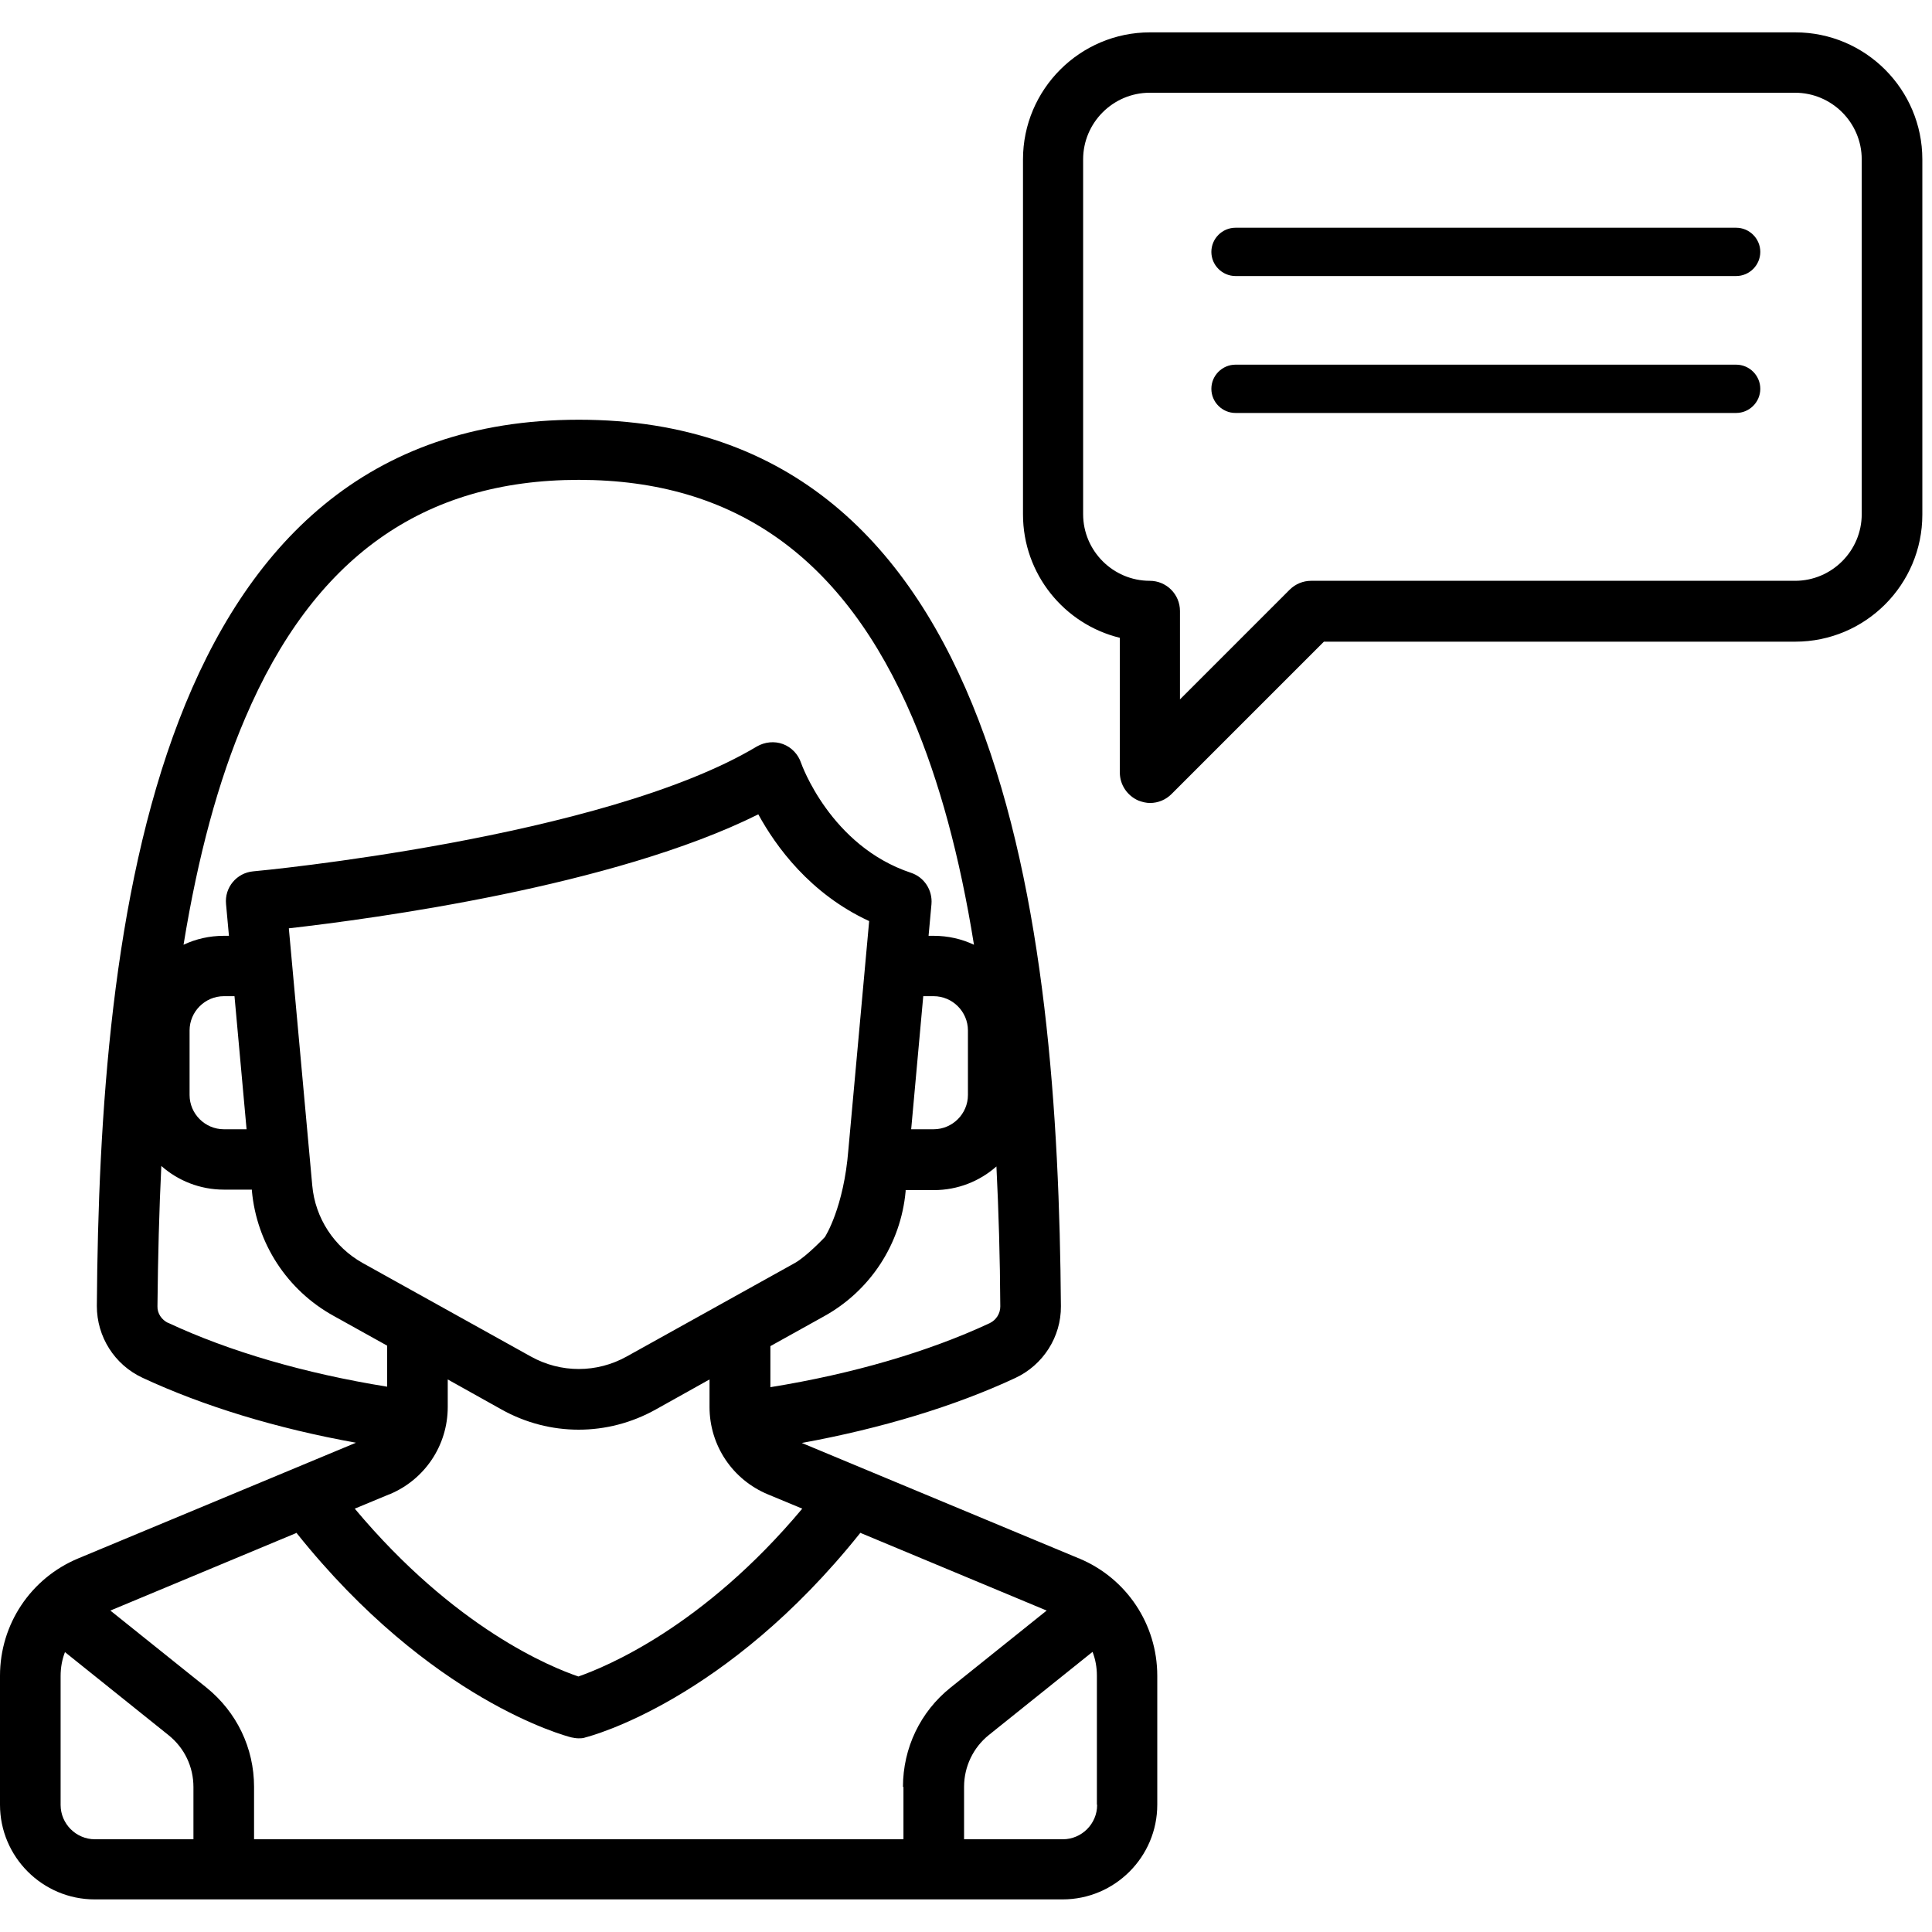
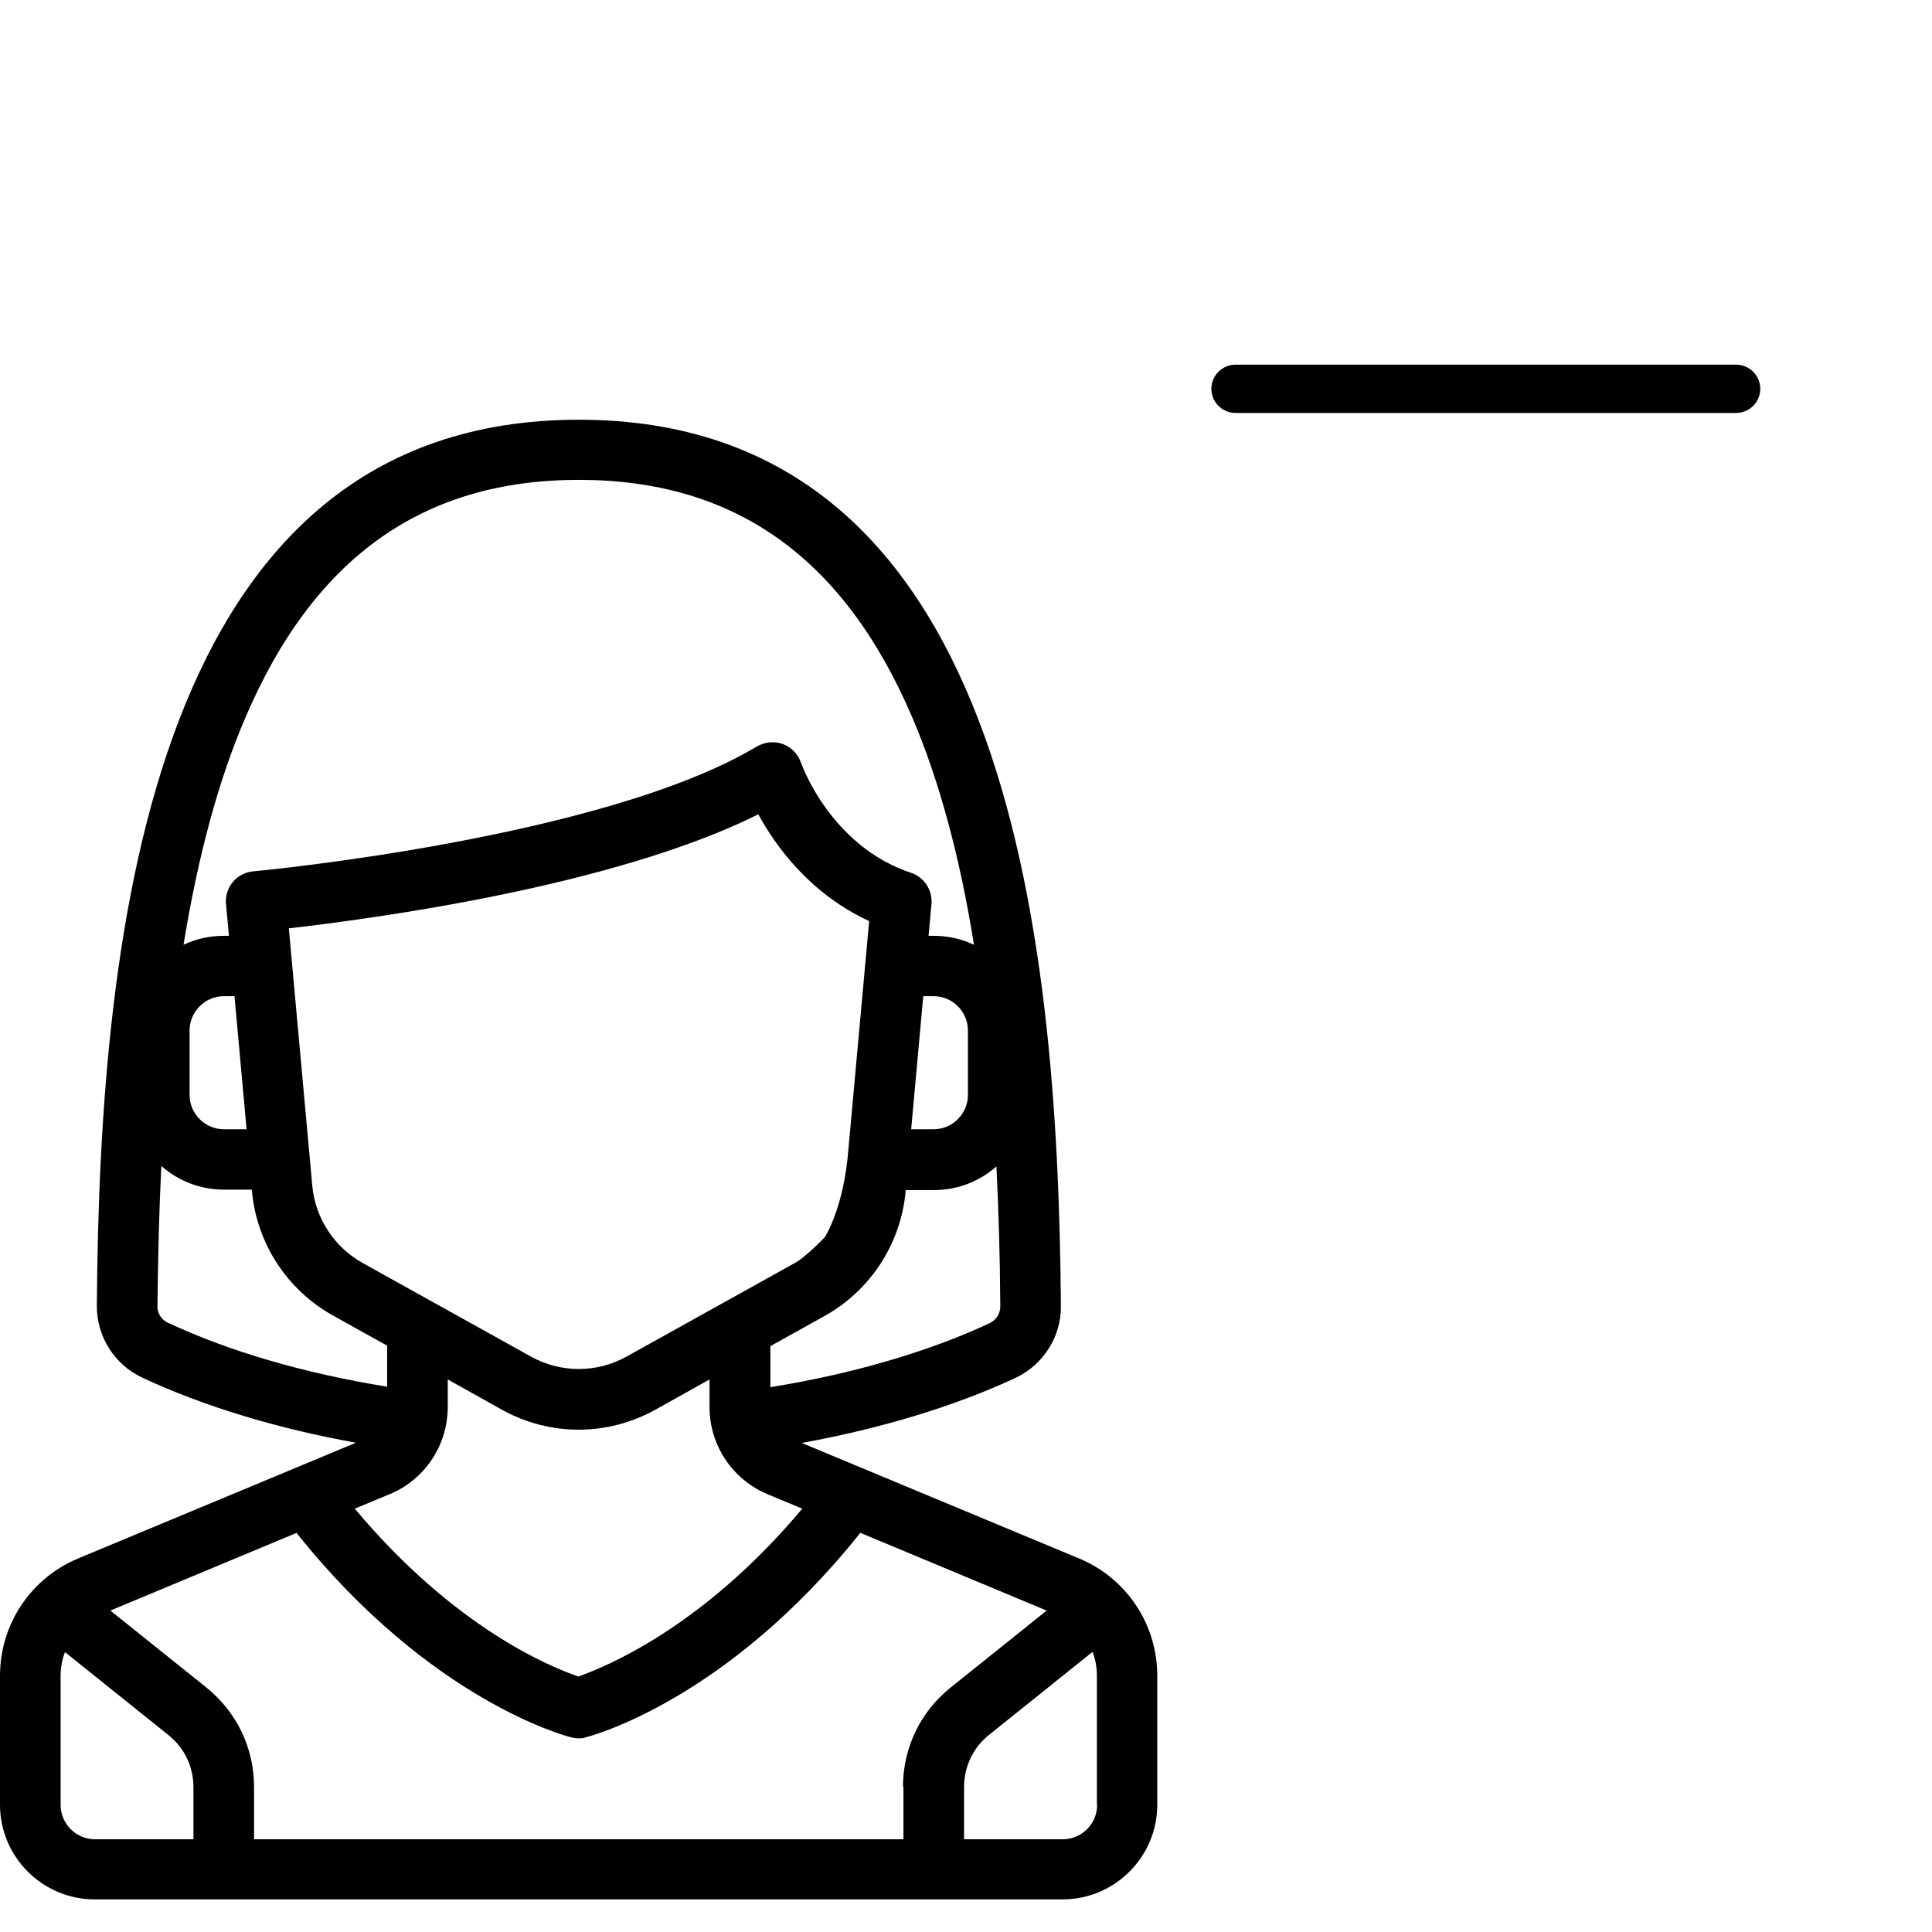
<svg xmlns="http://www.w3.org/2000/svg" id="Layer_1" version="1.1" viewBox="0 0 800 800">
  <path d="M447,645.4l-115-47.9c32.9-6,63.3-15.2,88.4-26.9,11.6-5.4,19-17.1,18.9-29.7-1.2-157.6-23.1-367.1-199.6-367.1S41.2,383.2,40.1,540.8c0,12.7,7.3,24.3,18.9,29.7,25.1,11.7,55.5,21,88.4,26.9l-115,47.9C12.7,653.5,0,672.6,0,693.9v53.4C0,768.9,17.6,786.5,39.2,786.5h400.8c21.6,0,39.2-17.6,39.2-39.2v-53.4c0-21.3-12.7-40.4-32.4-48.6h.2ZM414.2,541c0,2.9-1.7,5.6-4.4,6.9-25.3,11.8-56.7,21-90.8,26.5v-17l22.3-12.4c19.1-10.6,31.7-29.9,33.7-51.7v-.5h11.7c9.9,0,19-3.7,25.9-9.8.9,18.4,1.5,37.7,1.6,58.1h0ZM341.7,512.1s-7.6,8.1-12.6,10.9l-69.6,38.7c-12.4,6.9-27.3,6.9-39.7,0l-69.6-38.7c-11.8-6.6-19.7-18.6-20.9-32.1l-9.7-106.5c35-4,134.4-17.3,194.4-47.2,7.2,13.2,21.4,32.9,45.9,44.2l-8.6,94.6c-1.9,24.1-9.6,36-9.6,36h0ZM377.3,467.6l5-55.1h4.3c7.8,0,14.2,6.4,14.2,14.2v26.7c0,7.8-6.4,14.2-14.2,14.2h-9.4.1ZM101.5,297.4c28.3-66.4,73.5-98.7,138.2-98.7s109.9,32.3,138.2,98.7c11,25.9,19.5,57,25.4,93.8-5.1-2.4-10.7-3.7-16.7-3.7h-2.1l1.2-13.1c.5-5.8-3-11.2-8.5-13-33.4-11.1-45.4-45.2-45.5-45.5-1.2-3.6-4-6.5-7.5-7.8s-7.5-.9-10.8,1c-63.6,38.1-207,51.6-208.5,51.7-6.9.6-12,6.7-11.3,13.6l1.2,13.1h-2.1c-6,0-11.6,1.3-16.7,3.7,6-36.8,14.4-67.9,25.5-93.8h0ZM102.1,467.6h-9.4c-7.8,0-14.2-6.4-14.2-14.2v-26.7c0-7.8,6.4-14.2,14.2-14.2h4.4l5,55.1h0ZM69.6,547.8c-2.7-1.3-4.5-4-4.4-6.9.2-20.4.7-39.7,1.6-58.1,6.9,6.1,16,9.8,25.9,9.8h11.6v.5c2,21.8,14.6,41.1,33.7,51.7l22.3,12.4v17c-34.1-5.5-65.4-14.6-90.8-26.5h0ZM161.2,618.8c14.7-6.1,24.2-20.3,24.2-36.2v-11.4l22.2,12.4c10,5.6,21,8.4,32,8.4s22-2.8,32-8.4l22.2-12.4v11.4c0,15.9,9.5,30.1,24.2,36.2l14.2,5.9c-41.2,49.2-81.6,65.6-92.7,69.5-11.2-3.8-51.1-19.9-92.6-69.5l14.2-5.9h0ZM80.2,761.6h-40.9c-7.8,0-14.2-6.4-14.2-14.2v-53.4c0-3.5.6-6.8,1.8-9.9l42.9,34.4c6.6,5.3,10.3,13.1,10.3,21.5v21.7h0ZM374.1,739.9v21.7H105.2v-21.7c0-16.1-7.2-31-19.7-41.1l-39.8-31.9,77.2-32.2s0,0,0,.2c55.4,69.3,111.3,83.9,113.6,84.5,1,.2,2,.4,3,.4s2,0,3-.4c2.3-.6,58.2-15.2,113.6-84.5,0,0,0,0,.1-.2l77.2,32.2-39.8,31.9c-12.5,10-19.7,25-19.7,41.1h.1ZM454.3,747.4c0,7.8-6.4,14.2-14.2,14.2h-40.9v-21.7c0-8.4,3.8-16.3,10.3-21.5l42.9-34.4c1.2,3.1,1.8,6.4,1.8,9.9v53.4h.1Z" />
-   <path d="M743.4,13.4h-267.2c-29,0-52.6,23.6-52.6,52.6v147c0,24.7,17.1,45.5,40.1,51.1v55.8c0,5.1,3.1,9.6,7.7,11.6,1.6.6,3.2,1,4.8,1,3.3,0,6.5-1.3,8.9-3.7l63.1-63.1h195.2c29,0,52.6-23.6,52.6-52.6V66c0-29-23.6-52.6-52.6-52.6ZM770.9,212.9c0,15.2-12.4,27.6-27.6,27.6h-200.4c-3.3,0-6.5,1.3-8.9,3.7l-45.4,45.4v-36.6c0-6.9-5.6-12.5-12.5-12.5-15.2,0-27.6-12.4-27.6-27.6V66c0-15.2,12.4-27.6,27.6-27.6h267.2c15.2,0,27.6,12.4,27.6,27.6v147h0Z" />
-   <path d="M718.9,114.3h-207.3c-5.5,0-10-4.5-10-10s4.5-10,10-10h207.3c5.5,0,10,4.5,10,10s-4.5,10-10,10Z" />
  <path d="M718.9,171h-207.3c-5.5,0-10-4.5-10-10s4.5-10,10-10h207.3c5.5,0,10,4.5,10,10s-4.5,10-10,10Z" />
</svg>